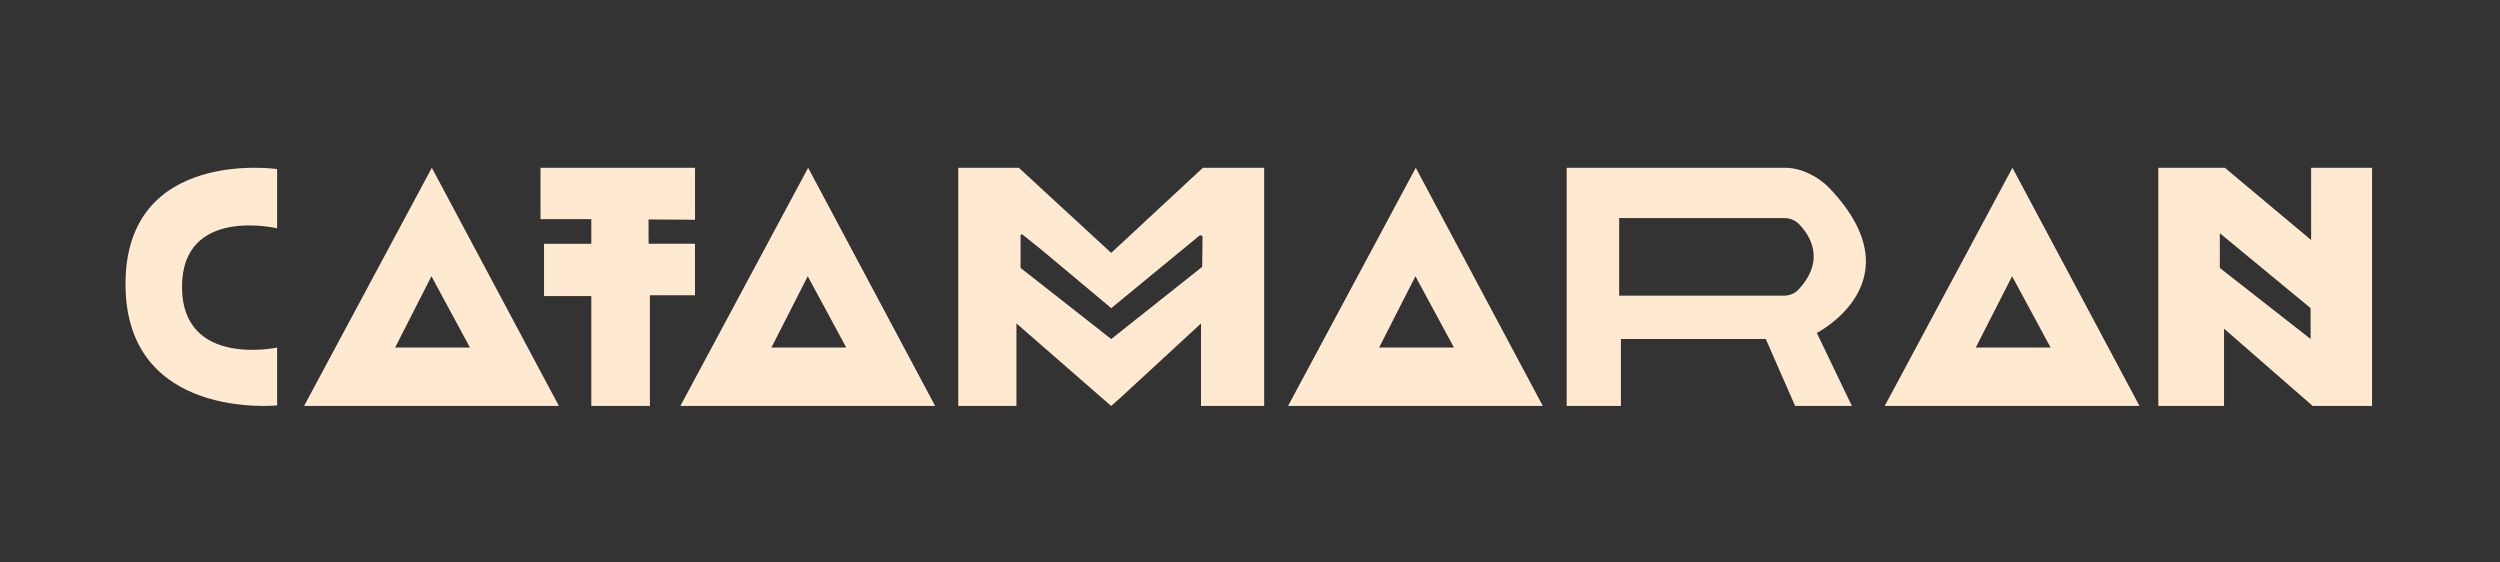
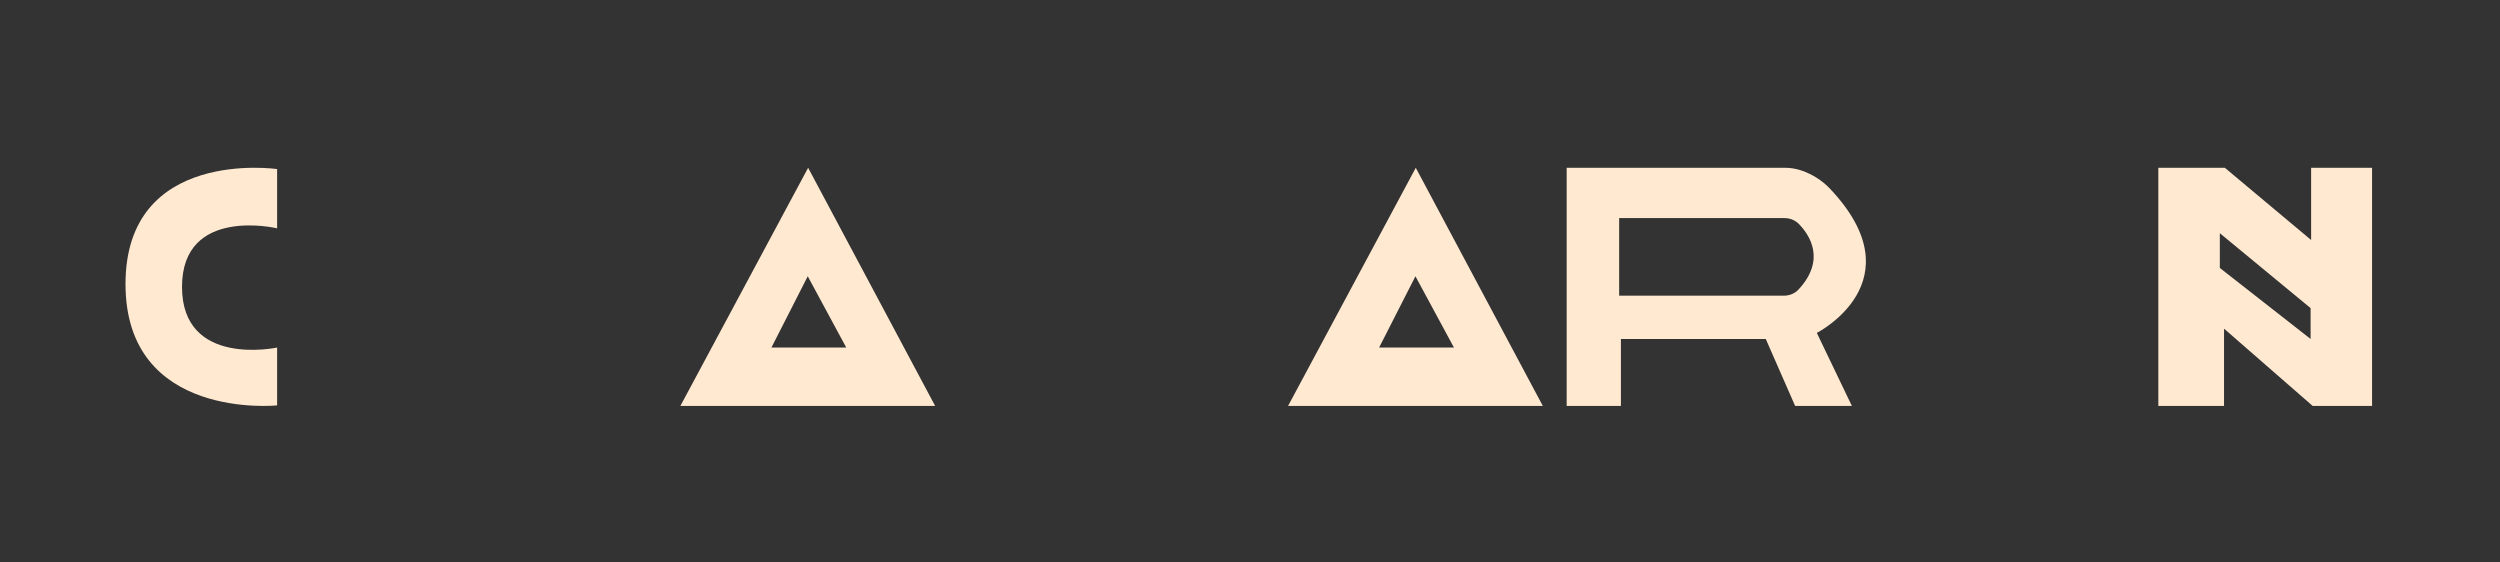
<svg xmlns="http://www.w3.org/2000/svg" width="2000" zoomAndPan="magnify" viewBox="0 0 1500 337.5" height="450" preserveAspectRatio="xMidYMid meet" version="1.0">
  <rect x="0" y="0" width="1500" height="337.5" fill="#333333" stroke="none" />
  <defs>
    <clipPath id="1bade7479f">
      <path d="M 75.219 100.574 L 166.613 100.574 L 166.613 243.656 L 75.219 243.656 Z M 75.219 100.574 " clip-rule="nonzero" />
    </clipPath>
    <clipPath id="a360371adf">
      <path d="M 166.27 101.43 C 166.27 101.43 75.305 88.309 75.305 170.426 C 75.305 252.543 166.27 243.242 166.27 243.242 L 166.27 208.531 C 166.27 208.531 109.207 220.797 109.207 172.121 C 109.207 123.449 166.27 136.988 166.27 136.988 Z M 166.27 101.43 " clip-rule="nonzero" />
    </clipPath>
    <clipPath id="c095a4b658">
      <path d="M 166.27 101.43 C 166.27 101.43 75.305 88.309 75.305 170.426 C 75.305 252.543 166.27 243.242 166.27 243.242 L 166.27 208.531 C 166.27 208.531 109.207 220.797 109.207 172.121 C 109.207 123.449 166.27 136.988 166.27 136.988 Z M 166.27 101.43 " clip-rule="nonzero" />
    </clipPath>
    <clipPath id="f5fd011ced">
      <path d="M 182.375 100.574 L 335.387 100.574 L 335.387 243.656 L 182.375 243.656 Z M 182.375 100.574 " clip-rule="nonzero" />
    </clipPath>
    <clipPath id="0b0e93563f">
      <path d="M 258.875 165.762 L 237.07 208.531 L 281.973 208.531 Z M 335.332 243.559 L 182.445 243.559 L 259.098 100.668 Z M 335.332 243.559 " clip-rule="nonzero" />
    </clipPath>
    <clipPath id="7f272bf5f3">
-       <path d="M 258.875 165.762 L 237.07 208.531 L 281.973 208.531 Z M 335.332 243.559 L 182.445 243.559 L 259.098 100.668 Z M 335.332 243.559 " clip-rule="nonzero" />
-     </clipPath>
+       </clipPath>
    <clipPath id="ddb3fb3a7e">
      <path d="M 408 100.574 L 561.27 100.574 L 561.27 243.656 L 408 243.656 Z M 408 100.574 " clip-rule="nonzero" />
    </clipPath>
    <clipPath id="0c4a311acc">
      <path d="M 484.648 165.762 L 462.852 208.531 L 507.754 208.531 Z M 561.086 243.559 L 408.223 243.559 L 484.879 100.668 Z M 561.086 243.559 " clip-rule="nonzero" />
    </clipPath>
    <clipPath id="5430da466a">
      <path d="M 484.648 165.762 L 462.852 208.531 L 507.754 208.531 Z M 561.086 243.559 L 408.223 243.559 L 484.879 100.668 Z M 561.086 243.559 " clip-rule="nonzero" />
    </clipPath>
    <clipPath id="f86502cd80">
      <path d="M 772.836 100.574 L 925.707 100.574 L 925.707 243.656 L 772.836 243.656 Z M 772.836 100.574 " clip-rule="nonzero" />
    </clipPath>
    <clipPath id="47501cbdae">
      <path d="M 849.266 165.762 L 827.465 208.531 L 872.367 208.531 Z M 925.691 243.559 L 772.836 243.559 L 849.465 100.668 Z M 925.691 243.559 " clip-rule="nonzero" />
    </clipPath>
    <clipPath id="559b684aa1">
      <path d="M 849.266 165.762 L 827.465 208.531 L 872.367 208.531 Z M 925.691 243.559 L 772.836 243.559 L 849.465 100.668 Z M 925.691 243.559 " clip-rule="nonzero" />
    </clipPath>
    <clipPath id="2eb9f1515e">
      <path d="M 1130.695 100.574 L 1283.789 100.574 L 1283.789 243.656 L 1130.695 243.656 Z M 1130.695 100.574 " clip-rule="nonzero" />
    </clipPath>
    <clipPath id="cbd76bdd8e">
      <path d="M 1207.262 165.762 L 1185.461 208.531 L 1230.363 208.531 Z M 1283.688 243.559 L 1130.832 243.559 L 1207.461 100.668 Z M 1283.688 243.559 " clip-rule="nonzero" />
    </clipPath>
    <clipPath id="d04b03eb92">
-       <path d="M 1207.258 165.762 L 1185.461 208.531 L 1230.363 208.531 Z M 1283.688 243.559 L 1130.832 243.559 L 1207.461 100.668 Z M 1283.688 243.559 " clip-rule="nonzero" />
-     </clipPath>
+       </clipPath>
    <clipPath id="068e0cb088">
      <path d="M 324.297 100.574 L 417.16 100.574 L 417.16 243.656 L 324.297 243.656 Z M 324.297 100.574 " clip-rule="nonzero" />
    </clipPath>
    <clipPath id="02311d741d">
-       <path d="M 324.305 100.668 L 324.305 131.477 L 354.781 131.477 L 354.781 146.289 L 326.422 146.289 L 326.422 177.633 L 354.781 177.633 L 354.781 243.559 L 389.934 243.559 L 389.934 177.156 L 416.988 177.156 L 416.988 146.23 L 389.168 146.23 L 389.113 131.672 L 417.016 131.84 L 417.016 100.668 Z M 324.305 100.668 " clip-rule="nonzero" />
-     </clipPath>
+       </clipPath>
    <clipPath id="8fb8440c2e">
-       <path d="M 324.305 100.668 L 324.305 131.477 L 354.781 131.477 L 354.781 146.289 L 326.422 146.289 L 326.422 177.633 L 354.781 177.633 L 354.781 243.559 L 389.934 243.559 L 389.934 177.156 L 416.988 177.156 L 416.988 146.23 L 389.168 146.23 L 389.113 131.672 L 417.016 131.84 L 417.016 100.668 Z M 324.305 100.668 " clip-rule="nonzero" />
-     </clipPath>
+       </clipPath>
    <clipPath id="3210a8de75">
      <path d="M 574.844 100.574 L 758.758 100.574 L 758.758 243.656 L 574.844 243.656 Z M 574.844 100.574 " clip-rule="nonzero" />
    </clipPath>
    <clipPath id="0cbea17bfe">
-       <path d="M 666.809 184.844 C 666.777 184.871 666.723 184.871 666.691 184.844 L 624.703 149.711 L 613.504 140.746 C 613.055 140.375 612.348 140.719 612.348 141.312 L 612.348 160.762 L 666.691 203.391 C 666.723 203.41 666.75 203.41 666.777 203.391 L 721.316 160.105 L 721.516 142.387 C 721.516 141.367 720.359 140.805 719.57 141.453 Z M 574.965 100.668 L 611.301 100.668 L 666.664 151.688 C 666.691 151.715 666.75 151.715 666.777 151.688 L 721.715 100.668 L 758.5 100.668 L 758.5 243.559 L 720.609 243.559 L 720.609 194.254 C 720.609 194.199 720.523 194.141 720.473 194.199 L 672.121 238.777 L 666.75 243.527 C 666.723 243.559 666.664 243.559 666.637 243.527 L 610 194.172 C 609.945 194.113 609.859 194.172 609.859 194.227 L 609.859 243.559 L 574.965 243.559 Z M 574.965 100.668 " clip-rule="nonzero" />
-     </clipPath>
+       </clipPath>
    <clipPath id="4a19db7814">
      <path d="M 666.809 184.844 C 666.777 184.871 666.723 184.871 666.691 184.844 L 624.703 149.711 L 613.504 140.746 C 613.055 140.375 612.348 140.719 612.348 141.312 L 612.348 160.762 L 666.691 203.391 C 666.723 203.41 666.75 203.41 666.777 203.391 L 721.316 160.105 L 721.516 142.387 C 721.516 141.367 720.359 140.805 719.57 141.453 Z M 574.965 100.668 L 611.301 100.668 L 666.664 151.688 C 666.691 151.715 666.75 151.715 666.777 151.688 L 721.715 100.668 L 758.5 100.668 L 758.5 243.559 L 720.609 243.559 L 720.609 194.254 C 720.609 194.199 720.523 194.141 720.473 194.199 L 672.121 238.777 L 666.75 243.527 C 666.723 243.559 666.664 243.559 666.637 243.527 L 610 194.172 C 609.945 194.113 609.859 194.172 609.859 194.227 L 609.859 243.559 L 574.965 243.559 Z M 574.965 100.668 " clip-rule="nonzero" />
    </clipPath>
    <clipPath id="82fb7990d1">
      <path d="M 940 100.574 L 1119.926 100.574 L 1119.926 243.656 L 940 243.656 Z M 940 100.574 " clip-rule="nonzero" />
    </clipPath>
    <clipPath id="f2bc1e0698">
      <path d="M 1070.383 177.406 C 1073.664 177.406 1076.887 176.109 1079.117 173.707 C 1095.746 155.785 1085.703 140.945 1079.348 134.414 C 1077.078 132.098 1073.969 130.855 1070.746 130.855 L 971.5 130.855 L 971.5 177.406 Z M 1071 100.668 C 1074.367 100.668 1077.68 101.23 1080.875 102.305 C 1087.371 104.539 1093.285 108.238 1098.008 113.246 C 1150.711 168.926 1090.09 199.738 1090.09 199.738 L 1111.125 243.559 L 1077.078 243.559 L 1059.469 203.41 L 972.547 203.41 L 972.547 243.559 L 940 243.559 L 940 100.668 Z M 1071 100.668 " clip-rule="nonzero" />
    </clipPath>
    <clipPath id="4240695a71">
      <path d="M 1070.383 177.406 C 1073.664 177.406 1076.887 176.109 1079.117 173.707 C 1095.746 155.785 1085.703 140.945 1079.348 134.414 C 1077.078 132.098 1073.969 130.855 1070.746 130.855 L 971.5 130.855 L 971.5 177.406 Z M 1071 100.668 C 1074.367 100.668 1077.68 101.23 1080.875 102.305 C 1087.371 104.539 1093.285 108.238 1098.008 113.246 C 1150.711 168.926 1090.09 199.738 1090.09 199.738 L 1111.125 243.559 L 1077.078 243.559 L 1059.469 203.41 L 972.547 203.41 L 972.547 243.559 L 940 243.559 L 940 100.668 Z M 1071 100.668 " clip-rule="nonzero" />
    </clipPath>
    <clipPath id="0ca6122197">
      <path d="M 1295 100.574 L 1423.297 100.574 L 1423.297 243.656 L 1295 243.656 Z M 1295 100.574 " clip-rule="nonzero" />
    </clipPath>
    <clipPath id="adafa080c0">
      <path d="M 1331.898 140.098 L 1331.898 160.734 C 1331.898 160.762 1331.898 160.793 1331.926 160.793 L 1386.215 203.277 C 1386.273 203.305 1386.359 203.277 1386.359 203.219 L 1386.359 184.898 C 1386.359 184.871 1386.359 184.844 1386.328 184.844 L 1332.043 140.043 C 1331.984 140.012 1331.898 140.043 1331.898 140.098 M 1334.902 100.668 L 1386.527 143.887 C 1386.586 143.941 1386.672 143.887 1386.672 143.828 L 1386.672 100.668 L 1423.234 100.668 L 1423.234 243.559 L 1387.605 243.559 L 1334.559 197.309 C 1334.504 197.25 1334.418 197.309 1334.418 197.363 L 1334.418 243.559 L 1295 243.559 L 1295 100.668 Z M 1334.902 100.668 " clip-rule="nonzero" />
    </clipPath>
    <clipPath id="a2639bb861">
      <path d="M 1331.898 140.098 L 1331.898 160.734 C 1331.898 160.762 1331.898 160.793 1331.926 160.793 L 1386.215 203.277 C 1386.273 203.305 1386.359 203.277 1386.359 203.219 L 1386.359 184.898 C 1386.359 184.871 1386.359 184.844 1386.328 184.844 L 1332.043 140.043 C 1331.984 140.012 1331.898 140.043 1331.898 140.098 M 1334.902 100.668 L 1386.527 143.887 C 1386.586 143.941 1386.672 143.887 1386.672 143.828 L 1386.672 100.668 L 1423.234 100.668 L 1423.234 243.559 L 1387.605 243.559 L 1334.559 197.309 C 1334.504 197.25 1334.418 197.309 1334.418 197.363 L 1334.418 243.559 L 1295 243.559 L 1295 100.668 Z M 1334.902 100.668 " clip-rule="nonzero" />
    </clipPath>
  </defs>
  <g clip-path="url(#1bade7479f)">
    <g clip-path="url(#a360371adf)">
      <g clip-path="url(#c095a4b658)">
        <rect x="-150" width="1800" fill="#ffe9d1" y="-33.75" height="405" fill-opacity="1" />
      </g>
    </g>
  </g>
  <g clip-path="url(#f5fd011ced)">
    <g clip-path="url(#0b0e93563f)">
      <g clip-path="url(#7f272bf5f3)">
        <rect x="-150" width="1800" fill="#ffe9d1" y="-33.75" height="405" fill-opacity="1" />
      </g>
    </g>
  </g>
  <g clip-path="url(#ddb3fb3a7e)">
    <g clip-path="url(#0c4a311acc)">
      <g clip-path="url(#5430da466a)">
        <rect x="-150" width="1800" fill="#ffe9d1" y="-33.75" height="405" fill-opacity="1" />
      </g>
    </g>
  </g>
  <g clip-path="url(#f86502cd80)">
    <g clip-path="url(#47501cbdae)">
      <g clip-path="url(#559b684aa1)">
        <rect x="-150" width="1800" fill="#ffe9d1" y="-33.75" height="405" fill-opacity="1" />
      </g>
    </g>
  </g>
  <g clip-path="url(#2eb9f1515e)">
    <g clip-path="url(#cbd76bdd8e)">
      <g clip-path="url(#d04b03eb92)">
        <rect x="-150" width="1800" fill="#ffe9d1" y="-33.75" height="405" fill-opacity="1" />
      </g>
    </g>
  </g>
  <g clip-path="url(#068e0cb088)">
    <g clip-path="url(#02311d741d)">
      <g clip-path="url(#8fb8440c2e)">
        <rect x="-150" width="1800" fill="#ffe9d1" y="-33.75" height="405" fill-opacity="1" />
      </g>
    </g>
  </g>
  <g clip-path="url(#3210a8de75)">
    <g clip-path="url(#0cbea17bfe)">
      <g clip-path="url(#4a19db7814)">
        <rect x="-150" width="1800" fill="#ffe9d1" y="-33.75" height="405" fill-opacity="1" />
      </g>
    </g>
  </g>
  <g clip-path="url(#82fb7990d1)">
    <g clip-path="url(#f2bc1e0698)">
      <g clip-path="url(#4240695a71)">
        <rect x="-150" width="1800" fill="#ffe9d1" y="-33.75" height="405" fill-opacity="1" />
      </g>
    </g>
  </g>
  <g clip-path="url(#0ca6122197)">
    <g clip-path="url(#adafa080c0)">
      <g clip-path="url(#a2639bb861)">
        <rect x="-150" width="1800" fill="#ffe9d1" y="-33.75" height="405" fill-opacity="1" />
      </g>
    </g>
  </g>
</svg>